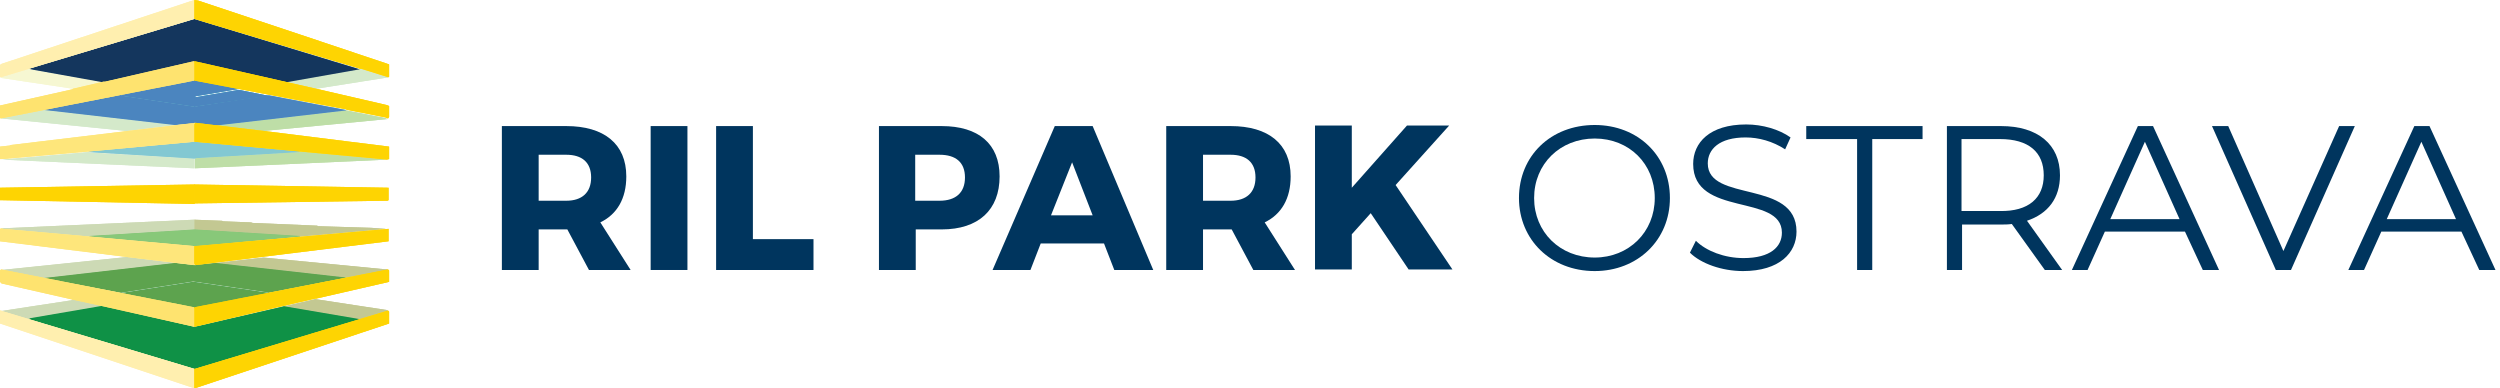
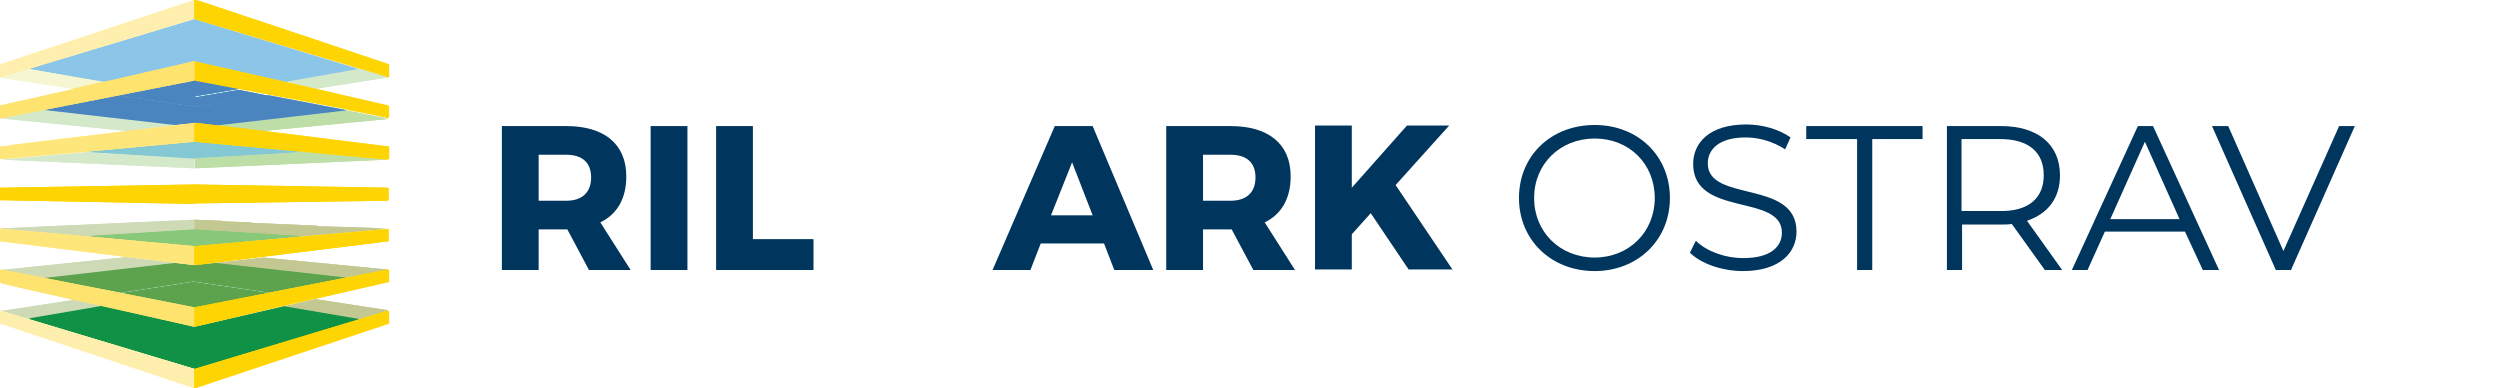
<svg xmlns="http://www.w3.org/2000/svg" id="Layer_1" x="0px" y="0px" viewBox="0 0 462.1 71.8" style="enable-background:new 0 0 462.1 71.8;" xml:space="preserve">
  <style type="text/css">	.st0{enable-background:new    ;}	.st1{fill:#00355E;}	.st2{fill:#BEDEA7;}	.st3{fill:#D4E9CA;}	.st4{fill:#C3C892;}	.st5{fill:#E3F0E2;}	.st6{fill:#CDDAB5;}	.st7{fill:#F6F7D2;}	.st8{fill:#72AD67;}	.st9{fill:#8BC5E7;}	.st10{fill:#83C8D2;}	.st11{fill:#1C9DB0;}	.st12{fill:#0F9146;}	.st13{fill:#14365D;}	.st14{fill:#4B85BF;}	.st15{fill:#88C879;}	.st16{fill:#5DA34E;}	.st17{fill:#FFEFAF;}	.st18{fill:#FEE67B;}	.st19{fill:#FED402;}	.st20{fill:#FEE36F;}</style>
  <g id="Group_224" transform="translate(-931.634 -14950.396)">
    <g class="st0">
      <path class="st1" d="M1036.5,14992.8h-0.2h-5.1v7.5h-6.8v-26.6h11.9c7,0,11.1,3.3,11.1,9.3c0,4.1-1.7,7-4.8,8.5l5.6,8.8h-7.7   L1036.5,14992.8z M1036.3,14987.5c2.9,0,4.6-1.5,4.6-4.3c0-2.8-1.7-4.2-4.6-4.2h-5.1v8.5H1036.3z" />
      <path class="st1" d="M1051.9,15000.3v-26.6h6.8v26.6H1051.9z" />
      <path class="st1" d="M1082,14994.6v5.7h-18v-26.6h6.8v20.9H1082z" />
-       <path class="st1" d="M1105.7,14973.7c6.8,0,10.7,3.3,10.7,9.3c0,6.2-3.9,9.8-10.7,9.8h-4.8v7.5h-6.8v-26.6H1105.7z    M1100.8,14987.5h4.5c3,0,4.7-1.5,4.7-4.3c0-2.8-1.7-4.2-4.7-4.2h-4.5V14987.5z" />
      <path class="st1" d="M1124,14995.4l-1.9,4.9h-7l11.5-26.6h7l11.2,26.6h-7.2l-1.9-4.9H1124z M1129.8,14980.4l-3.9,9.8h7.7   L1129.8,14980.4z" />
      <path class="st1" d="M1159.3,14992.8h-0.2h-5.1v7.5h-6.8v-26.6h11.9c7,0,11.1,3.3,11.1,9.3c0,4.1-1.7,7-4.8,8.5l5.6,8.8h-7.7   L1159.3,14992.8z M1159.1,14987.5c2.9,0,4.6-1.5,4.6-4.3c0-2.8-1.7-4.2-4.6-4.2h-5.1v8.5H1159.1z" />
      <path class="st1" d="M1185,14989.8l-3.5,3.9v6.5h-6.8v-26.6h6.8v11.5l10.2-11.5h7.8l-9.9,11l10.5,15.6h-8.1L1185,14989.8z" />
    </g>
    <g class="st0">
      <path class="st1" d="M1212.4,14987c0-7.8,5.9-13.5,14-13.5c8,0,13.9,5.7,13.9,13.5s-6,13.5-13.9,13.5   C1218.3,15000.5,1212.4,14994.7,1212.4,14987z M1237.5,14987c0-6.3-4.7-11-11.1-11c-6.4,0-11.2,4.7-11.2,11c0,6.3,4.8,11,11.2,11   C1232.7,14998,1237.5,14993.3,1237.5,14987z" />
      <path class="st1" d="M1244,14997.1l1.1-2.2c1.9,1.9,5.3,3.2,8.8,3.2c5,0,7.1-2.1,7.1-4.7c0-7.3-16.4-2.8-16.4-12.7   c0-3.9,3-7.3,9.8-7.3c3,0,6.1,0.9,8.2,2.4l-1,2.2c-2.3-1.5-4.9-2.2-7.3-2.2c-4.9,0-7,2.2-7,4.8c0,7.3,16.4,2.9,16.4,12.6   c0,3.9-3.1,7.3-9.9,7.3C1249.9,15000.5,1246,14999.1,1244,14997.1z" />
      <path class="st1" d="M1274.8,14976.1h-9.3v-2.4h21.5v2.4h-9.3v24.2h-2.8V14976.1z" />
      <path class="st1" d="M1309.6,15000.3l-6.1-8.5c-0.7,0.1-1.4,0.1-2.1,0.1h-7.1v8.4h-2.8v-26.6h10c6.8,0,10.9,3.4,10.9,9.1   c0,4.2-2.2,7.1-6.1,8.4l6.5,9.1H1309.6z M1309.4,14982.8c0-4.3-2.8-6.7-8.1-6.7h-7.1v13.3h7.1   C1306.6,14989.5,1309.4,14987,1309.4,14982.8z" />
      <path class="st1" d="M1335.5,14993.2h-14.8l-3.2,7.1h-2.9l12.2-26.6h2.8l12.2,26.6h-3L1335.5,14993.2z M1334.5,14990.9l-6.4-14.3   l-6.4,14.3H1334.5z" />
      <path class="st1" d="M1366.9,14973.7l-11.8,26.6h-2.8l-11.8-26.6h3l10.2,23.1l10.3-23.1H1366.9z" />
-       <path class="st1" d="M1386.6,14993.2h-14.8l-3.2,7.1h-2.9l12.2-26.6h2.8l12.2,26.6h-3L1386.6,14993.2z M1385.6,14990.9l-6.4-14.3   l-6.4,14.3H1385.6z" />
    </g>
    <g id="Group_203" transform="translate(931.634 14950.396)">
      <g id="Layer_1_00000079446632804571951170000014472664790087602873_" transform="translate(0.006 3.508)">
        <path id="Path_268" class="st2" d="M55.5,24.5L71.5,26L36,27.6l0-1.8l0.5-0.1l18.9-1.1L55.5,24.5L55.5,24.5z" />
        <path id="Path_269" class="st3" d="M35.9,25.8l0,1.8L0.4,26l16-1.4l0.2,0.1L35.9,25.8L35.9,25.8z" />
        <path id="Path_270" class="st4" d="M68.6,38.6l2.7,0.2l-15.8,1.4l-0.2-0.1l-19.4-1.2l0-1.8l5.1,0.2l0.3,0.1l5.1,0.2l0.3,0.1    l11.9,0.5l0.2,0.1L68.6,38.6L68.6,38.6z" />
        <path id="Path_271" class="st2" d="M48.7,20.7l-8.8-1L64,16.9l7.1,1.4l0.5,0.2L48.7,20.7z" />
        <path id="Path_272" class="st5" d="M0,33.5h0.3C0.3,33.5,0,33.5,0,33.5z" />
        <path id="Path_273" class="st6" d="M16.4,40.2L0.5,38.8l-0.2-0.1l35.6-1.6l0,1.8l-19.4,1.2L16.4,40.2L16.4,40.2z" />
        <path id="Path_274" class="st6" d="M23.4,44l8.9,1.1L8,47.9l-7.8-1.5L23.4,44L23.4,44z" />
        <path id="Path_275" class="st6" d="M13.5,51.8l5.5,1.2l0.1,0.1L5.6,55.4l-0.3,0.2l-5-1.5l-0.2-0.1l13.1-2L13.5,51.8L13.5,51.8z" />
        <path id="Path_276" class="st4" d="M39.9,45.1l8.8-1l22.8,2.2l0.2,0.1L64,47.8L39.9,45.1z" />
        <path id="Path_277" class="st4" d="M52.5,53.1L53,53l5.2-1.2l0.2,0l13.1,2l0.2,0.1l-5.2,1.6l-13.7-2.3L52.5,53.1z" />
        <path id="Path_278" class="st3" d="M0.1,18.4L8,16.8l24.3,2.8l-8.9,1.1l-23-2.3L0.1,18.4L0.1,18.4z" />
        <path id="Path_279" class="st7" d="M19.1,11.6l-5.6,1.3l-13.3-2l-0.1-0.1l5.2-1.6l0.9,0.2L19.1,11.6L19.1,11.6z" />
        <path id="Path_280" class="st3" d="M58.4,12.9l-5.5-1.3l13.6-2.4h0.2l4.8,1.5l0.2,0.1L58.4,12.9z" />
        <path id="Path_281" class="st8" d="M52.5,53.1l14.1,2.4L36,64.7L5.3,55.5l0.3-0.2l13.4-2.3L36,56.9L52.5,53.1" />
        <path id="Path_282" class="st9" d="M66.5,9.3l-13.6,2.4l-17-3.8l-16.6,3.8l-0.3,0L6.2,9.4L5.3,9.2L35.9,0L66.5,9.3z" />
        <path id="Path_283" class="st10" d="M32.3,19.6L8,16.8L22.3,14l0.3,0.2l13.3,2l13.8-2.1l14.1,2.7l0.2,0.1l-24.1,2.8l-3.8-0.4    L32.3,19.6L32.3,19.6z" />
        <path id="Path_284" class="st11" d="M35.9,16.2l-13.3-2L22.3,14l13.7-2.7l8.3,1.6l-8.2,1.4V16.2z" />
        <path id="Path_285" class="st11" d="M35.9,16.2v-1.7l8.2-1.4l5.5,1.1L35.9,16.2z" />
        <path id="Path_286" class="st10" d="M35.9,25.8l-19.4-1.2l-0.2-0.1l0,0l19.6-1.8l19.6,1.8l-0.2,0.1l-18.9,1.1L35.9,25.8    L35.9,25.8z" />
        <path id="Path_287" class="st3" d="M16.7,24.5l-0.4,0.1L16.7,24.5z" />
        <path id="Path_288" class="st8" d="M55.5,40.2L36,42l-19.6-1.8l0,0l0.2-0.1l19.4-1.2l19.4,1.2L55.5,40.2L55.5,40.2z" />
        <path id="Path_289" class="st8" d="M39.9,45.1L64,47.8l-14.4,2.8l-0.3-0.1l-13.6-2l-13.4,2.1L8,47.9l24.3-2.8l3.5,0.4L39.9,45.1    L39.9,45.1z" />
        <path id="Path_290" class="st12" d="M22.3,50.7l13.4-2.1l13.6,2l0.3,0.1l-13.7,2.7L22.3,50.7z" />
        <path id="Path_291" class="st6" d="M16.4,40.2l0.4,0.1L16.4,40.2z" />
        <path id="Path_292" class="st2" d="M55.5,24.5L71.5,26L36,27.6l0-1.8l0.5-0.1l18.9-1.1L55.5,24.5L55.5,24.5z" />
        <path id="Path_293" class="st3" d="M35.9,25.8l0,1.8L0.4,26l16-1.4l0.2,0.1L35.9,25.8L35.9,25.8z" />
        <path id="Path_294" class="st4" d="M68.6,38.6l2.7,0.2l-15.8,1.4l-0.2-0.1l-19.4-1.2l0-1.8l5.1,0.2l0.3,0.1l5.1,0.2l0.3,0.1    l11.9,0.5l0.2,0.1L68.6,38.6L68.6,38.6z" />
        <path id="Path_295" class="st2" d="M48.7,20.7l-8.8-1L64,16.9l7.1,1.4l0.5,0.2L48.7,20.7z" />
        <path id="Path_296" class="st5" d="M0,33.5h0.3C0.3,33.5,0,33.5,0,33.5z" />
        <path id="Path_297" class="st6" d="M16.4,40.2L0.5,38.8l-0.2-0.1l35.6-1.6l0,1.8l-19.4,1.2L16.4,40.2L16.4,40.2z" />
        <path id="Path_298" class="st6" d="M23.4,44l8.9,1.1L8,47.9l-7.8-1.5L23.4,44L23.4,44z" />
        <path id="Path_299" class="st6" d="M13.5,51.8l5.5,1.2l0.1,0.1L5.6,55.4l-0.3,0.2l-5-1.5l-0.2-0.1l13.1-2L13.5,51.8L13.5,51.8z" />
        <path id="Path_300" class="st4" d="M39.9,45.1l8.8-1l22.8,2.2l0.2,0.1L64,47.8L39.9,45.1z" />
        <path id="Path_301" class="st4" d="M52.5,53.1L53,53l5.2-1.2l0.2,0l13.1,2l0.2,0.1l-5.2,1.6l-13.7-2.3L52.5,53.1z" />
        <path id="Path_302" class="st3" d="M0.1,18.4L8,16.8l24.3,2.8l-8.9,1.1l-23-2.3L0.1,18.4L0.1,18.4z" />
        <path id="Path_303" class="st7" d="M19.1,11.6l-5.6,1.3l-13.3-2l-0.1-0.1l5.2-1.6l0.9,0.2L19.1,11.6L19.1,11.6z" />
        <path id="Path_304" class="st3" d="M58.4,12.9l-5.5-1.3l13.6-2.4h0.2l4.8,1.5l0.2,0.1L58.4,12.9z" />
        <path id="Path_305" class="st12" d="M52.5,53.1l14.1,2.4L36,64.7L5.3,55.5l0.3-0.2l13.4-2.3L36,56.9L52.5,53.1" />
-         <path id="Path_306" class="st13" d="M66.5,9.3l-13.6,2.4l-17-3.8l-16.6,3.8l-0.3,0L6.2,9.4L5.3,9.2L35.9,0L66.5,9.3z" />
        <path id="Path_307" class="st14" d="M32.3,19.6L8,16.8L22.3,14l0.3,0.2l13.3,2l13.8-2.1l14.1,2.7l0.2,0.1l-24.1,2.8l-3.8-0.4    L32.3,19.6L32.3,19.6z" />
        <path id="Path_308" class="st14" d="M35.9,16.2l-13.3-2L22.3,14l13.7-2.7l8.3,1.6l-8.2,1.4V16.2z" />
        <path id="Path_309" class="st14" d="M35.9,16.2v-1.7l8.2-1.4l5.5,1.1L35.9,16.2z" />
        <path id="Path_310" class="st10" d="M35.9,25.8l-19.4-1.2l-0.2-0.1l0,0l19.6-1.8l19.6,1.8l-0.2,0.1l-18.9,1.1L35.9,25.8    L35.9,25.8z" />
        <path id="Path_311" class="st3" d="M16.7,24.5l-0.4,0.1L16.7,24.5z" />
        <path id="Path_312" class="st15" d="M55.5,40.2L36,42l-19.6-1.8l0,0l0.2-0.1l19.4-1.2l19.4,1.2L55.5,40.2L55.5,40.2z" />
        <path id="Path_313" class="st16" d="M39.9,45.1L64,47.8l-14.4,2.8l-0.3-0.1l-13.6-2l-13.4,2.1L8,47.9l24.3-2.8l3.5,0.4L39.9,45.1    L39.9,45.1z" />
        <path id="Path_314" class="st16" d="M22.3,50.7l13.4-2.1l13.6,2l0.3,0.1l-13.7,2.7L22.3,50.7z" />
        <path id="Path_315" class="st6" d="M16.4,40.2l0.4,0.1L16.4,40.2z" />
      </g>
      <g id="Layer_3">
        <path id="Path_316" class="st17" d="M0,57.4l0.2,0l0.2,0.1L36,68.2l0,3.6L0,59.8v-0.5L0,57.4L0,57.4z" />
        <path id="Path_317" class="st17" d="M35.9,0l0,3.5L0.1,14.3L0,14.1V12l0.3-0.2L35.9,0z" />
        <path id="Path_318" class="st18" d="M36.1,22.7L35.9,23l0,3.2L16.4,28l0,0l-16,1.4L0,29.4l0-2.3l1.8-0.2L2,26.8L36.1,22.7    L36.1,22.7z" />
        <path id="Path_319" class="st19" d="M36,34.1v3.6L0,37v-2.3L36,34.1z" />
        <path id="Path_320" class="st20" d="M13.5,55.4l-13.2-3L0,52.1V50l0.2-0.2l35.7,7l0,3.6l-16.9-3.8L19,56.6L13.5,55.4L13.5,55.4z" />
        <path id="Path_321" class="st18" d="M23.4,47.5L0,44.6v-2.3l0.3-0.1l0.2,0.1l15.8,1.4l0,0L36,45.5l0,3.2l0.2,0.3l-0.3,0    L23.4,47.5z" />
        <path id="Path_322" class="st20" d="M35.9,11.3l0,3.6l-35.8,7L0,21.7v-2.2l13.4-3l0.1-0.1l5.6-1.3l0.3,0L35.9,11.3L35.9,11.3z" />
        <path id="Path_323" class="st17" d="M0,57.4l0.2,0l0.2,0.1L36,68.2l0,3.6L0,59.8v-0.5L0,57.4L0,57.4z" />
        <path id="Path_324" class="st17" d="M35.9,0l0,3.5L0.1,14.3L0,14.1V12l0.3-0.2L35.9,0z" />
        <path id="Path_325" class="st18" d="M36.1,22.7L35.9,23l0,3.2L16.4,28l0,0l-16,1.4L0,29.4l0-2.3l1.8-0.2L2,26.8L36.1,22.7    L36.1,22.7z" />
        <path id="Path_326" class="st19" d="M36,34.1v3.6L0,37v-2.3L36,34.1z" />
        <path id="Path_327" class="st20" d="M13.5,55.4l-13.2-3L0,52.1V50l0.2-0.2l35.7,7l0,3.6l-16.9-3.8L19,56.6L13.5,55.4L13.5,55.4z" />
        <path id="Path_328" class="st18" d="M23.4,47.5L0,44.6v-2.3l0.3-0.1l0.2,0.1l15.8,1.4l0,0L36,45.5l0,3.2l0.2,0.3l-0.3,0    L23.4,47.5z" />
        <path id="Path_329" class="st20" d="M35.9,11.3l0,3.6l-35.8,7L0,21.7v-2.2l13.4-3l0.1-0.1l5.6-1.3l0.3,0L35.9,11.3L35.9,11.3z" />
      </g>
      <g id="Layer_2_00000130607328162371007660000005361354157256459701_" transform="translate(35.925)">
        <path id="Path_330" class="st19" d="M0,71.8l0-3.6l35.8-10.8l0.2,0.2v2.2l-4.8,1.6l-0.9,0.3L0,71.8z" />
        <path id="Path_331" class="st19" d="M19.3,6.3L36,11.9v2.3l-0.2,0.1l-0.2-0.1l-4.8-1.5h-0.2L0,3.5L0,0l0.7,0.1L19.3,6.3z" />
        <path id="Path_332" class="st19" d="M0,34.1l35.9,0.6V37l-0.2,0.1L0,37.6L0,34.1L0,34.1z" />
-         <path id="Path_333" class="st19" d="M22.5,16.4l13,3l0.5,0.2v2l-0.2,0.3l-0.5-0.2l-7.1-1.4l-0.2-0.1L0,14.9l0-3.6L22.5,16.4    L22.5,16.4z" />
        <path id="Path_334" class="st19" d="M12.8,24.2l23.2,2.9v2.3l-0.4,0.1L0,26.2L0,23l0.2-0.3L12.8,24.2L12.8,24.2z" />
        <path id="Path_335" class="st19" d="M0,60.4l0-3.6l35.8-7l0.2,0.2v2.1l-13.5,3.1l-0.2,0l-5.2,1.2l-0.3,0.1l-0.2,0L0,60.4L0,60.4z    " />
        <path id="Path_336" class="st19" d="M0.2,49L0,48.7l0-3.2l35.9-3.2v2.3L0.2,49L0.2,49z" />
        <path id="Path_337" class="st19" d="M0,71.8l0-3.6l35.8-10.8l0.2,0.2v2.2l-4.8,1.6l-0.9,0.3L0,71.8z" />
        <path id="Path_338" class="st19" d="M19.3,6.3L36,11.9v2.3l-0.2,0.1l-0.2-0.1l-4.8-1.5h-0.2L0,3.5L0,0l0.7,0.1L19.3,6.3z" />
        <path id="Path_339" class="st19" d="M0,34.1l35.9,0.6V37l-0.2,0.1L0,37.6L0,34.1L0,34.1z" />
        <path id="Path_340" class="st19" d="M22.5,16.4l13,3l0.5,0.2v2l-0.2,0.3l-0.5-0.2l-7.1-1.4l-0.2-0.1L0,14.9l0-3.6L22.5,16.4    L22.5,16.4z" />
        <path id="Path_341" class="st19" d="M12.8,24.2l23.2,2.9v2.3l-0.4,0.1L0,26.2L0,23l0.2-0.3L12.8,24.2L12.8,24.2z" />
        <path id="Path_342" class="st19" d="M0,60.4l0-3.6l35.8-7l0.2,0.2v2.1l-13.5,3.1l-0.2,0l-5.2,1.2l-0.3,0.1l-0.2,0L0,60.4L0,60.4z    " />
        <path id="Path_343" class="st19" d="M0.2,49L0,48.7l0-3.2l35.9-3.2v2.3L0.2,49L0.2,49z" />
      </g>
    </g>
  </g>
</svg>